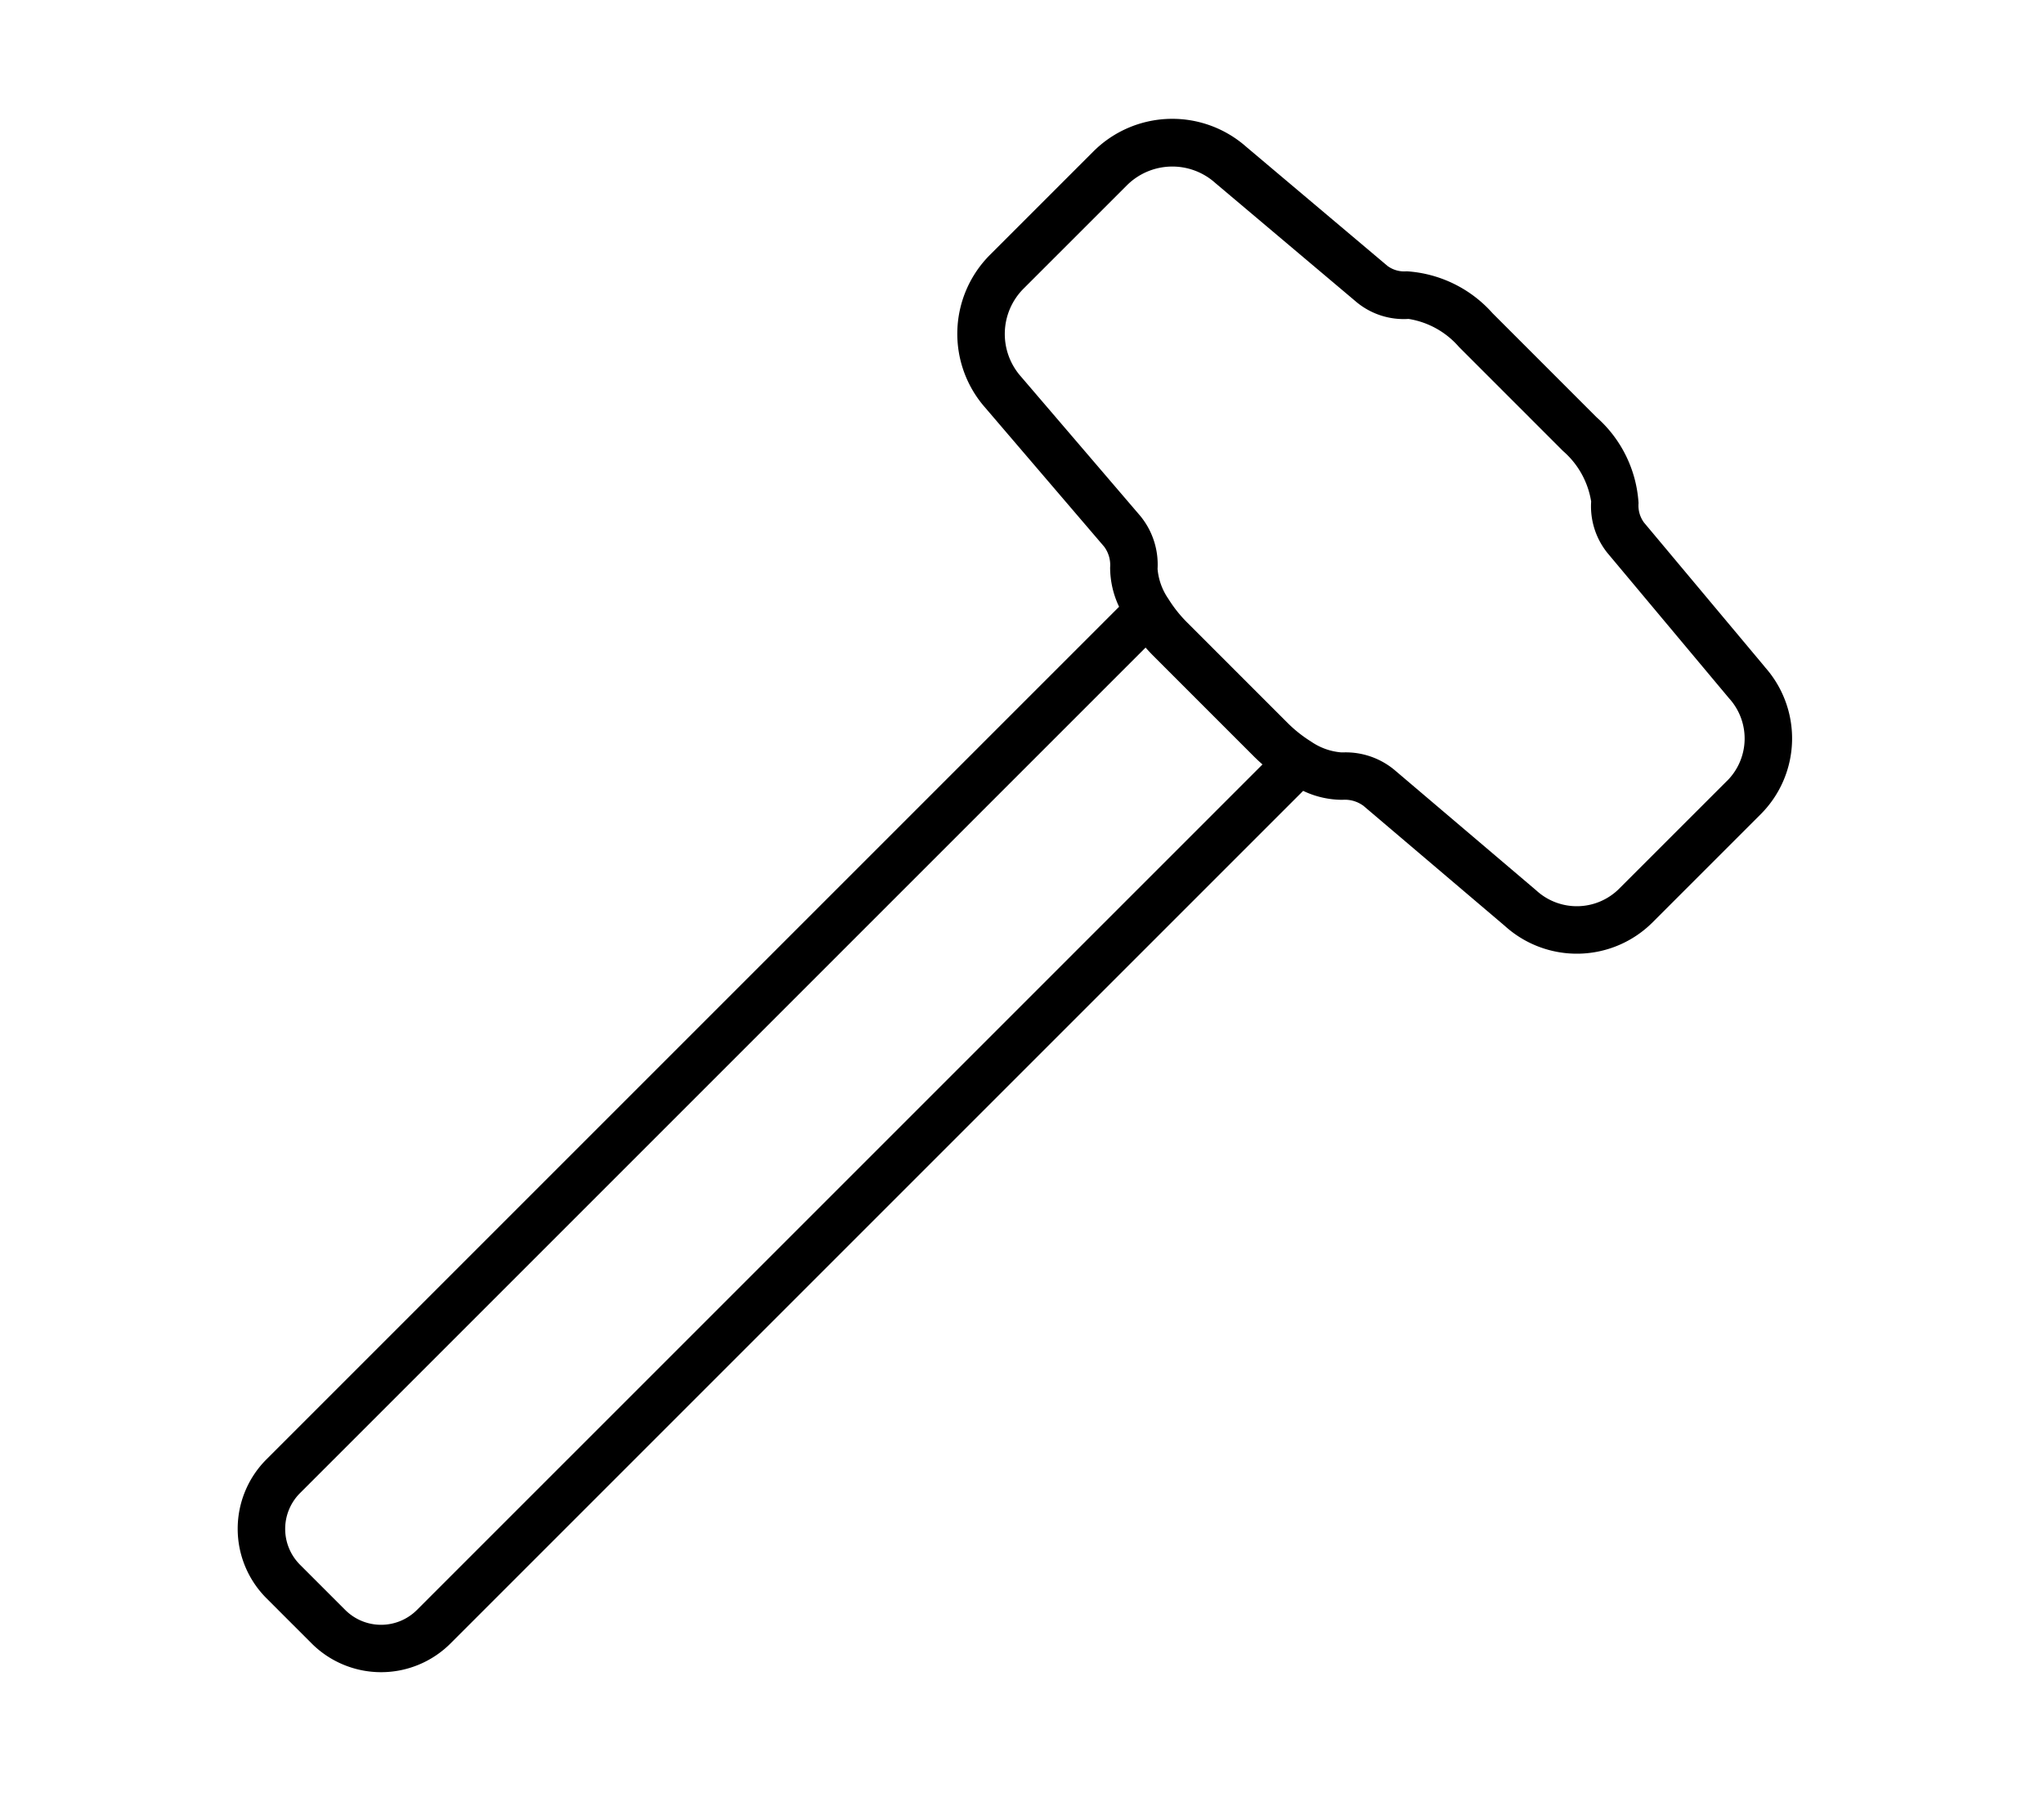
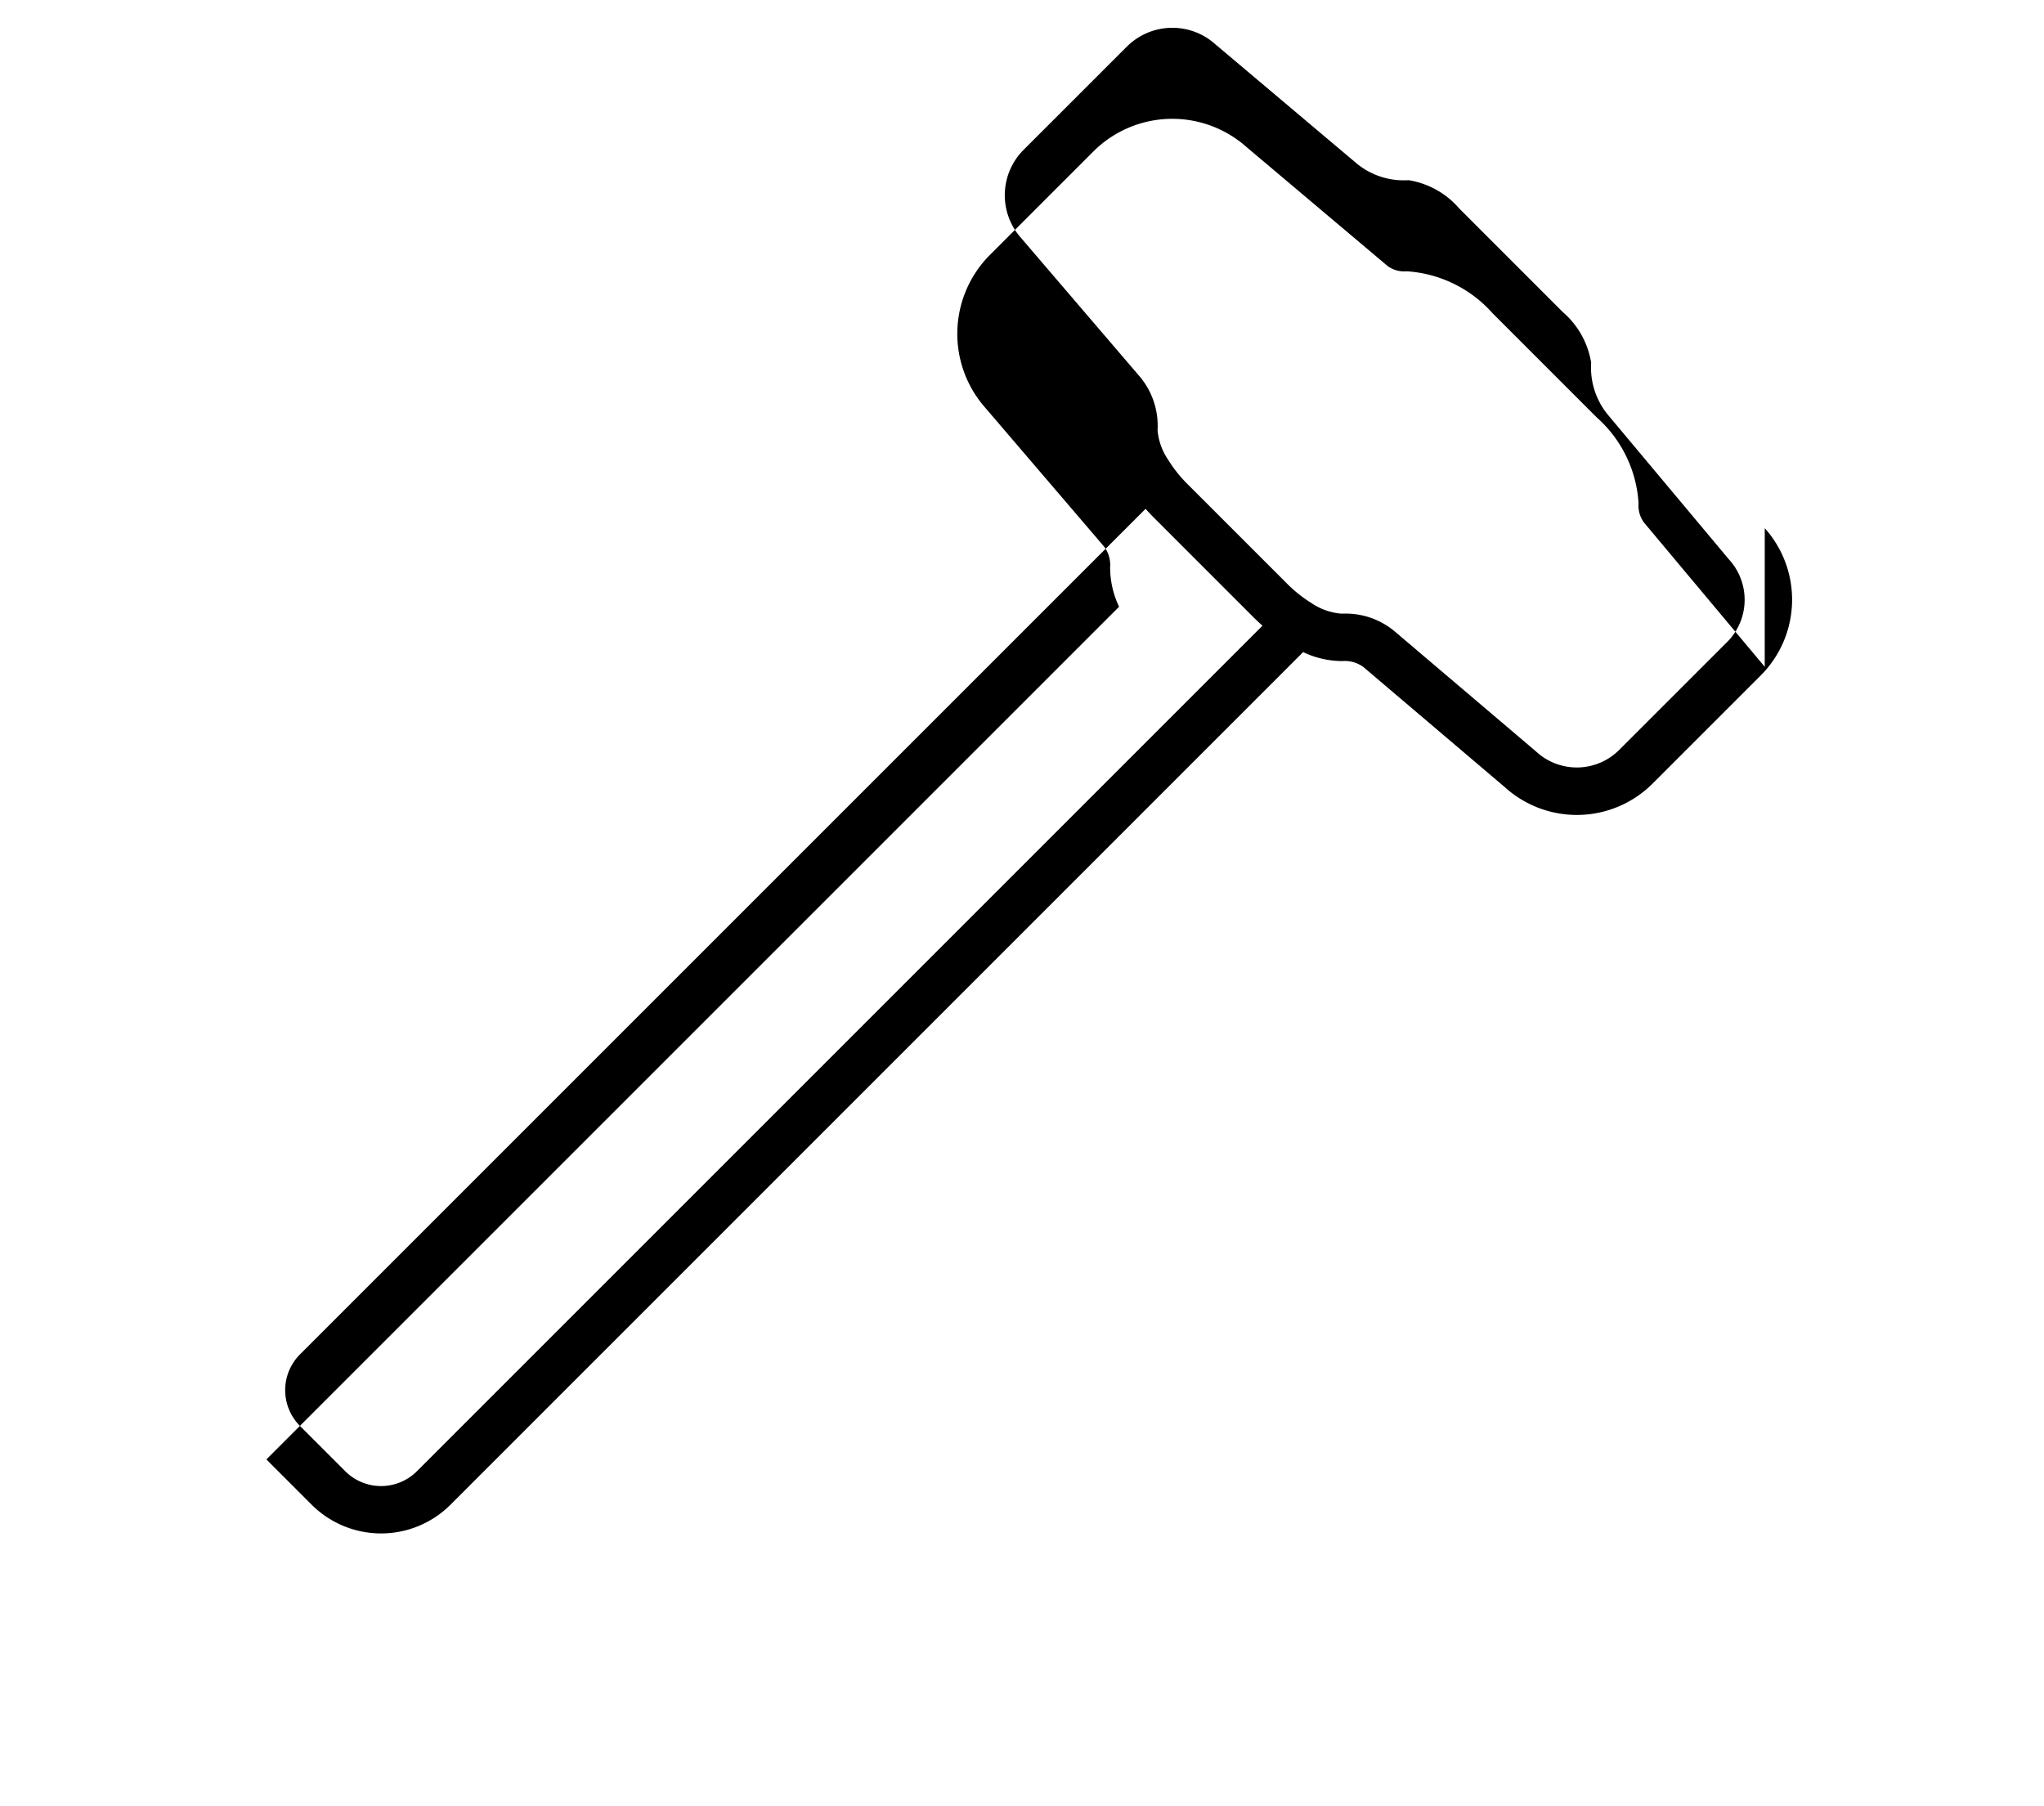
<svg xmlns="http://www.w3.org/2000/svg" width="86" height="76" viewBox="0 0 86 76">
  <g id="diy_aboutus_equipment_ico05" transform="translate(3271 -5156)">
    <g id="グループ_763" data-name="グループ 763" transform="translate(-6090.463 -7276.864)">
-       <path id="パス_272" data-name="パス 272" d="M4891.416,928.242l-5.083-6.073a1.209,1.209,0,0,1-.226-.813,5.256,5.256,0,0,0-1.766-3.613l-4.375-4.376a5.279,5.279,0,0,0-3.613-1.766,1.185,1.185,0,0,1-.807-.224l-5.935-5.005a4.7,4.7,0,0,0-6.447.192l-4.345,4.345a4.7,4.7,0,0,0-.2,6.431l5,5.843a1.294,1.294,0,0,1,.255.879,3.852,3.852,0,0,0,.377,1.654l-35.877,35.877a4.132,4.132,0,0,0,0,5.838l1.907,1.907a4.133,4.133,0,0,0,5.838,0l35.876-35.876a3.832,3.832,0,0,0,1.655.377,1.318,1.318,0,0,1,.885.255l5.949,5.054a4.51,4.51,0,0,0,6.219-.159l4.541-4.541a4.51,4.51,0,0,0,.173-6.2m-56.711,39.681a2.133,2.133,0,0,1-3.012,0l-1.906-1.906a2.131,2.131,0,0,1,0-3.012l35.578-35.578q.169.193.354.377l4.186,4.187q.185.184.378.354Zm55.126-34.89-4.542,4.541a2.521,2.521,0,0,1-3.489.069l-5.972-5.074a3.21,3.21,0,0,0-2.117-.732l-.123,0a2.61,2.61,0,0,1-1.259-.454,5.538,5.538,0,0,1-1.011-.807l-4.187-4.187h0a5.522,5.522,0,0,1-.807-1.011,2.6,2.6,0,0,1-.455-1.259,3.221,3.221,0,0,0-.734-2.239l-5.015-5.857a2.7,2.7,0,0,1,.112-3.7l4.346-4.345a2.708,2.708,0,0,1,3.724-.095l5.956,5.023a3.114,3.114,0,0,0,2.171.693,3.546,3.546,0,0,1,2.124,1.182l4.375,4.376a3.555,3.555,0,0,1,1.184,2.124,3.126,3.126,0,0,0,.69,2.172l5.094,6.087.025.029a2.515,2.515,0,0,1-.089,3.465" transform="translate(-1997.703 11532.678)" />
+       <path id="パス_272" data-name="パス 272" d="M4891.416,928.242l-5.083-6.073a1.209,1.209,0,0,1-.226-.813,5.256,5.256,0,0,0-1.766-3.613l-4.375-4.376a5.279,5.279,0,0,0-3.613-1.766,1.185,1.185,0,0,1-.807-.224l-5.935-5.005a4.7,4.7,0,0,0-6.447.192l-4.345,4.345a4.7,4.7,0,0,0-.2,6.431l5,5.843a1.294,1.294,0,0,1,.255.879,3.852,3.852,0,0,0,.377,1.654l-35.877,35.877l1.907,1.907a4.133,4.133,0,0,0,5.838,0l35.876-35.876a3.832,3.832,0,0,0,1.655.377,1.318,1.318,0,0,1,.885.255l5.949,5.054a4.51,4.51,0,0,0,6.219-.159l4.541-4.541a4.51,4.51,0,0,0,.173-6.2m-56.711,39.681a2.133,2.133,0,0,1-3.012,0l-1.906-1.906a2.131,2.131,0,0,1,0-3.012l35.578-35.578q.169.193.354.377l4.186,4.187q.185.184.378.354Zm55.126-34.89-4.542,4.541a2.521,2.521,0,0,1-3.489.069l-5.972-5.074a3.21,3.21,0,0,0-2.117-.732l-.123,0a2.61,2.61,0,0,1-1.259-.454,5.538,5.538,0,0,1-1.011-.807l-4.187-4.187h0a5.522,5.522,0,0,1-.807-1.011,2.6,2.6,0,0,1-.455-1.259,3.221,3.221,0,0,0-.734-2.239l-5.015-5.857a2.7,2.7,0,0,1,.112-3.7l4.346-4.345a2.708,2.708,0,0,1,3.724-.095l5.956,5.023a3.114,3.114,0,0,0,2.171.693,3.546,3.546,0,0,1,2.124,1.182l4.375,4.376a3.555,3.555,0,0,1,1.184,2.124,3.126,3.126,0,0,0,.69,2.172l5.094,6.087.025.029a2.515,2.515,0,0,1-.089,3.465" transform="translate(-1997.703 11532.678)" />
    </g>
-     <rect id="長方形_669" data-name="長方形 669" width="86" height="76" transform="translate(-3271 5156)" fill="none" />
  </g>
</svg>